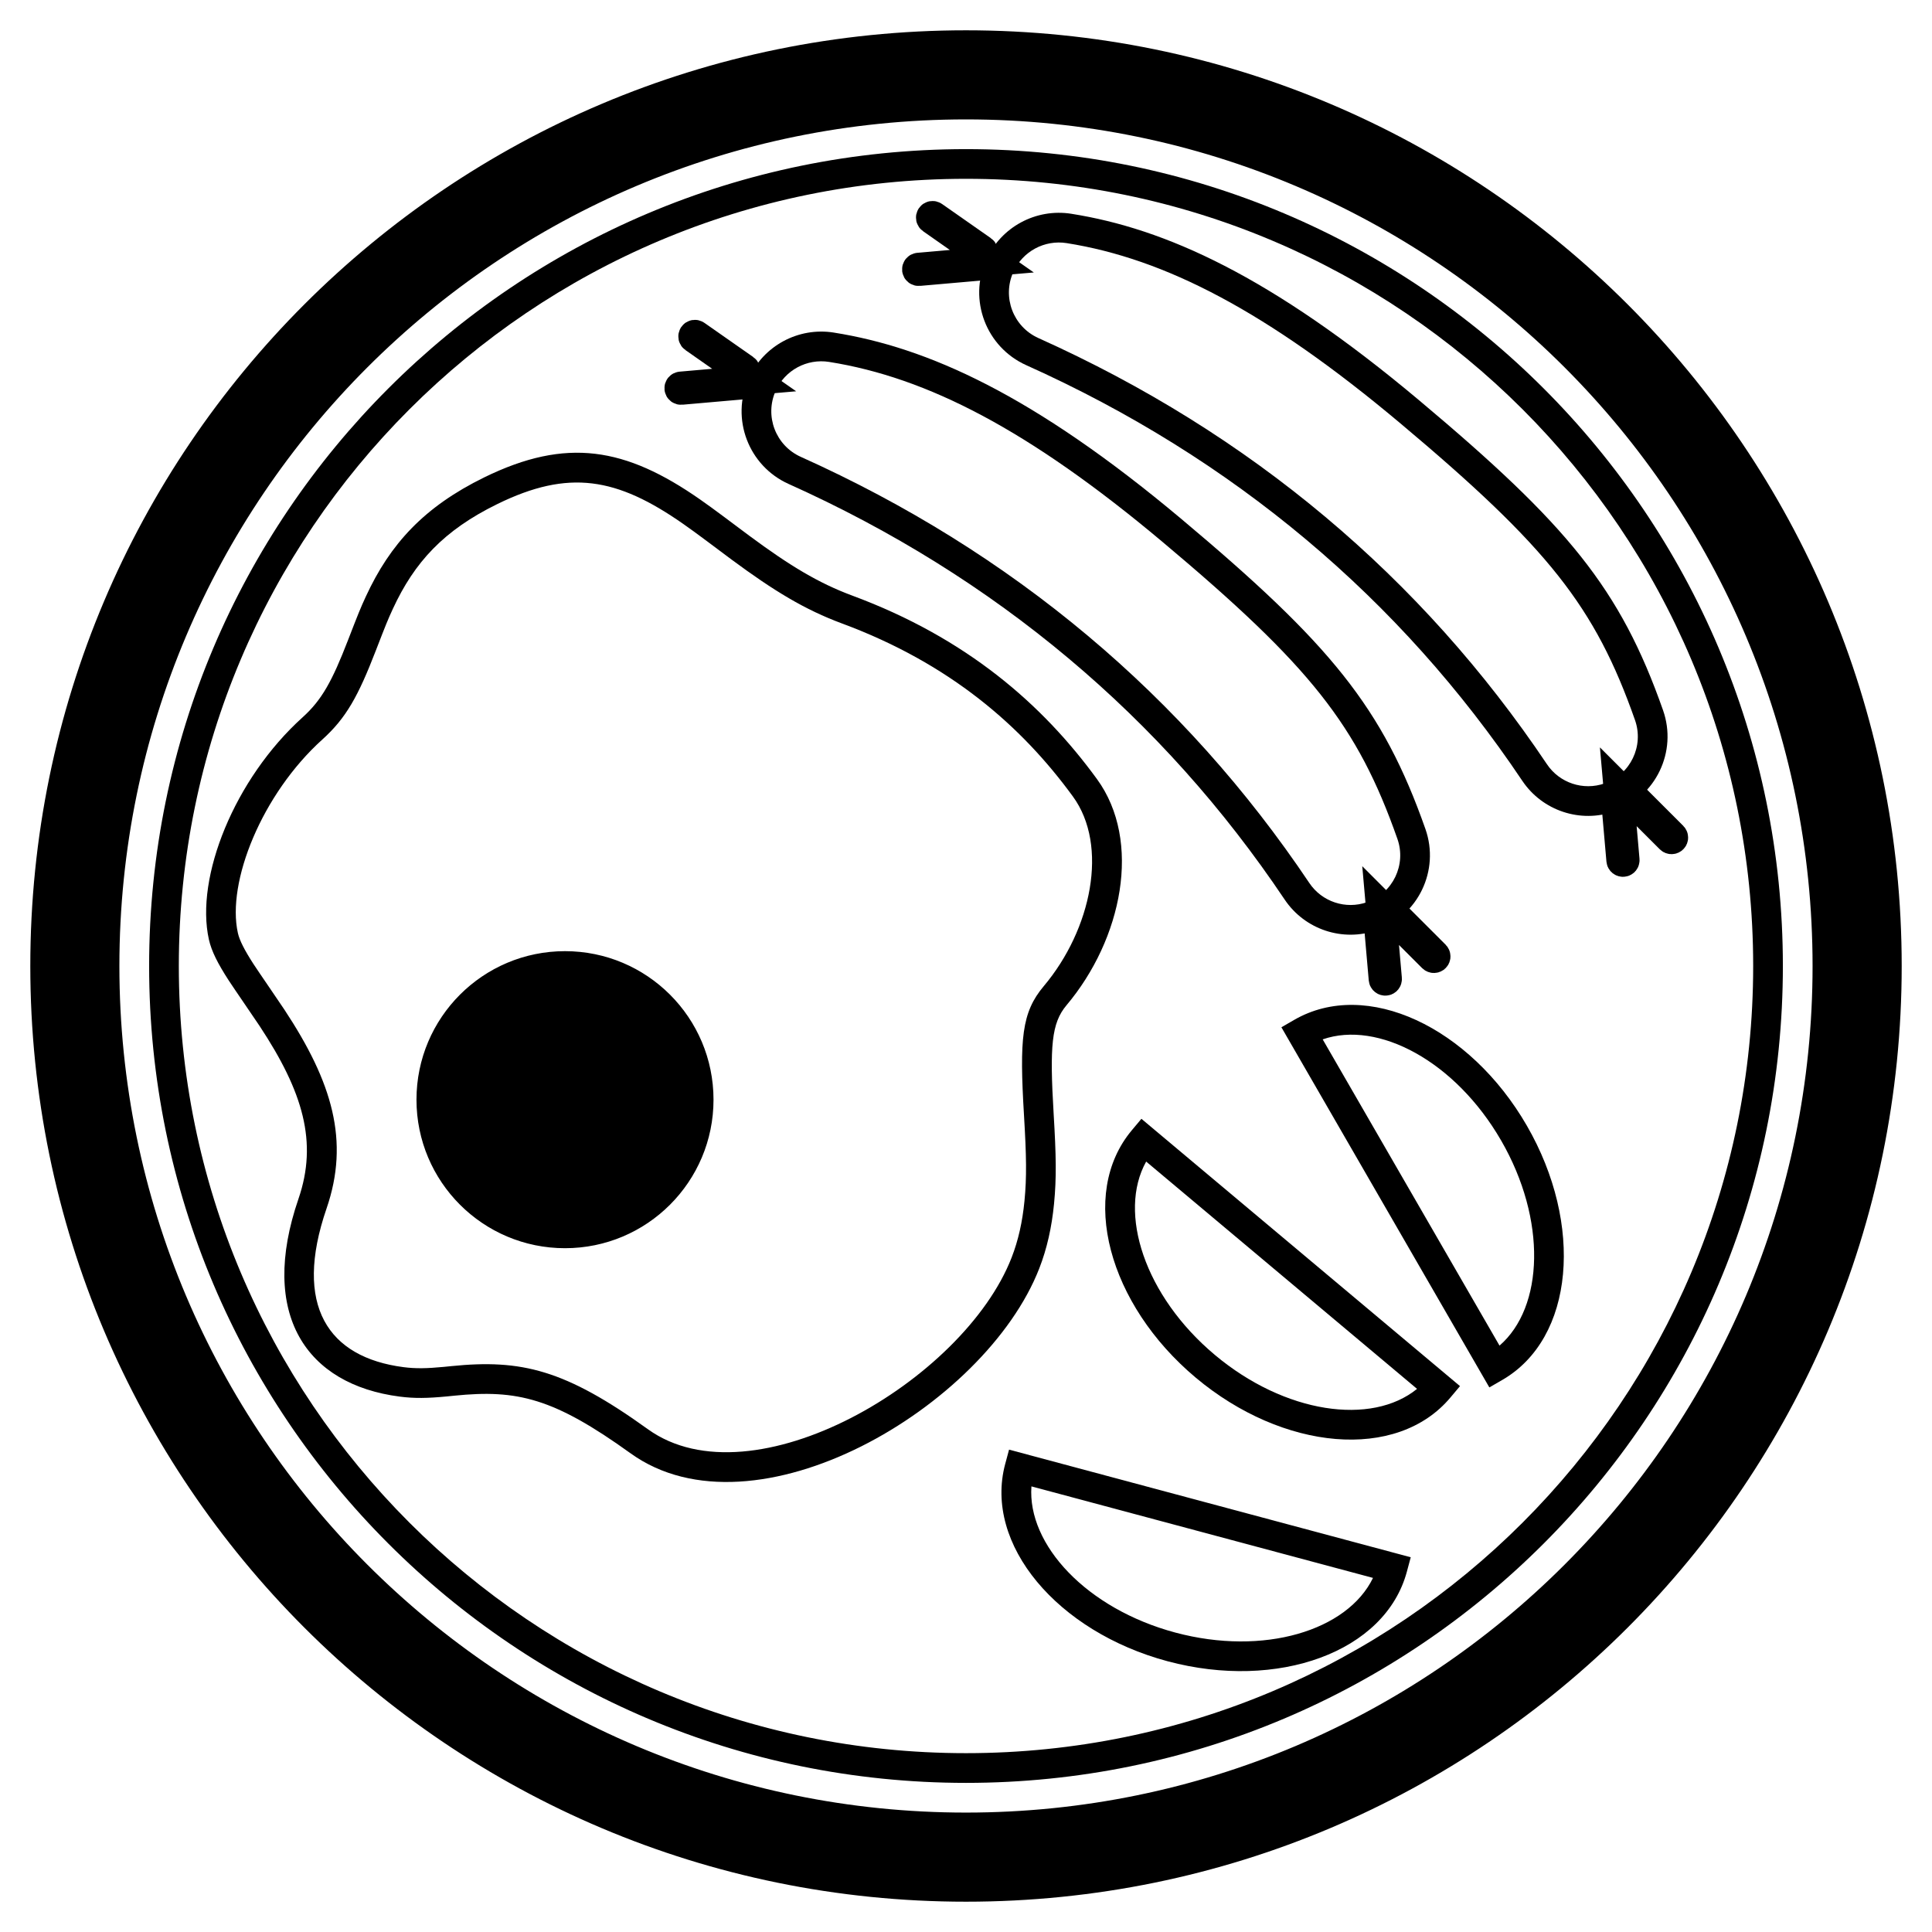
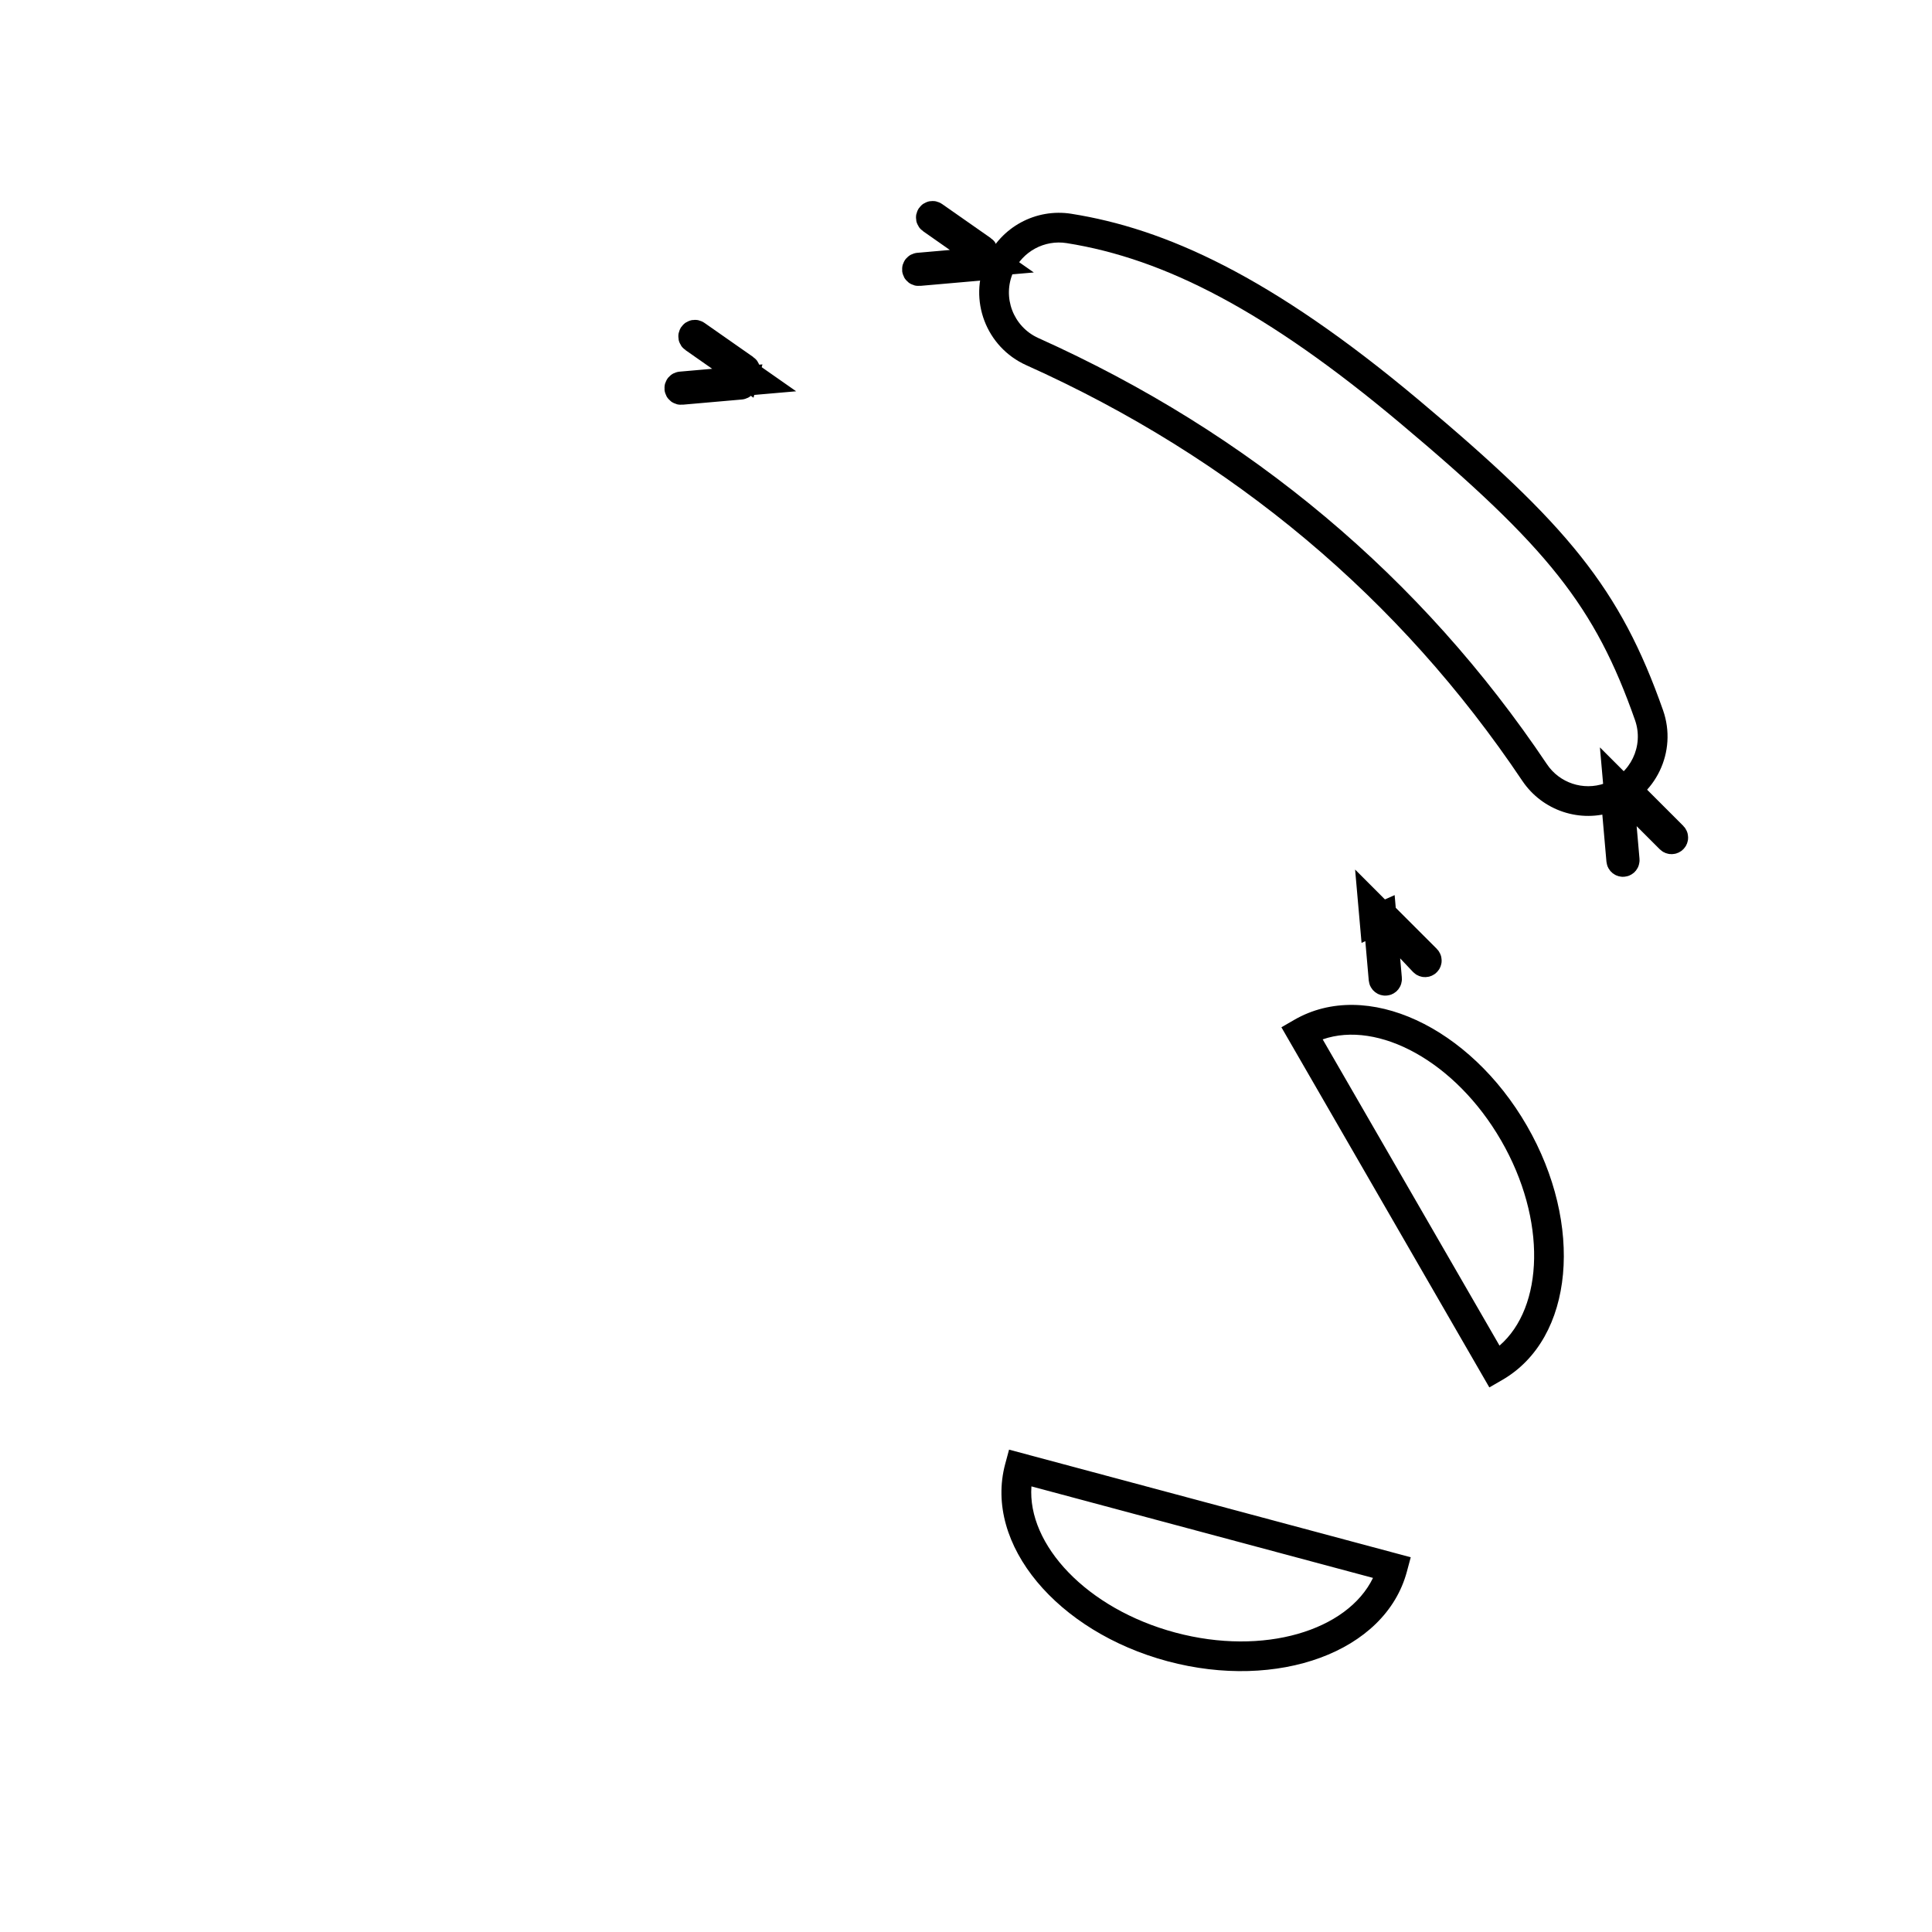
<svg xmlns="http://www.w3.org/2000/svg" width="800px" height="800px" version="1.1" viewBox="144 144 512 512">
-   <path d="m400 647.97c-136.95 0-247.97-111.02-247.97-247.97s111.02-247.97 247.97-247.97 247.97 111.02 247.97 247.97-111.02 247.97-247.97 247.97zm0-23.617c123.91 0 224.35-100.45 224.35-224.35s-100.45-224.36-224.35-224.36-224.36 100.45-224.36 224.36 100.45 224.35 224.36 224.35zm0-7.871c-119.56 0-216.48-96.922-216.48-216.48s96.922-216.48 216.48-216.48 216.48 96.922 216.48 216.48-96.922 216.48-216.48 216.48zm0-7.875c115.21 0 208.61-93.395 208.61-208.61s-93.395-208.61-208.61-208.61-208.61 93.398-208.61 208.61 93.398 208.61 208.61 208.61zm-106.27-133.82c-21.738 0-39.359-17.621-39.359-39.359s17.621-39.359 39.359-39.359c21.738 0 39.359 17.621 39.359 39.359s-17.621 39.359-39.359 39.359zm-17.949-197.2c-14.195 6.953-21.953 15.406-27.668 27.762-1.363 2.953-1.836 4.133-4.527 11.09-4.641 12.004-7.828 17.824-14.133 23.512-16.082 14.508-25.426 37.84-22.41 51.32 0.43 1.934 1.754 4.531 4.176 8.273 1.219 1.879 6.777 9.941 8.137 12.004 12.75 19.309 17.332 34.836 11.184 52.711-8.871 25.797 0.43 39.469 20.398 42.051 3.223 0.414 6.148 0.359 10.668-0.07 1.004-0.098 1.004-0.098 2.023-0.203 18.555-1.871 30.09 0.902 52.078 16.727 27.758 19.969 83.633-12.785 96.371-45.469 1.781-4.57 2.879-9.512 3.414-15 0.621-6.363 0.523-11.863-0.121-22.68-1.215-20.312-0.641-27.293 5.234-34.273 12.688-15.07 17.227-37.227 7.734-50.25-13.586-18.641-32.566-35.242-61.195-45.863-9.828-3.644-17.984-8.582-29.27-16.934-1.473-1.09-6.43-4.809-6.543-4.891-2.531-1.891-4.441-3.281-6.289-4.574-17.598-12.289-30.301-14.535-49.262-5.242zm-3.465-7.07c21.84-10.699 37.48-7.934 57.234 5.859 1.93 1.348 3.894 2.781 6.488 4.715 0.133 0.098 5.07 3.801 6.519 4.875 10.738 7.949 18.34 12.551 27.324 15.883 30.297 11.238 50.402 28.82 64.82 48.605 12.008 16.473 6.695 42.414-8.074 59.957-3.973 4.723-4.473 10.781-3.402 28.734 0.672 11.215 0.773 17.016 0.102 23.91-0.605 6.172-1.855 11.812-3.914 17.098-14.355 36.832-75.445 72.637-108.3 48.996-20.367-14.652-29.984-16.965-46.691-15.281-1.027 0.105-1.027 0.105-2.066 0.207-5.055 0.48-8.504 0.547-12.426 0.039-24.766-3.199-37.379-21.75-26.832-52.414 5.16-15.012 1.223-28.348-10.309-45.812-1.297-1.965-6.883-10.066-8.176-12.062-2.898-4.473-4.562-7.75-5.254-10.836-3.688-16.492 6.769-42.598 24.82-58.883 5.121-4.621 7.84-9.586 12.062-20.508 2.766-7.144 3.262-8.379 4.727-11.555 6.438-13.922 15.445-23.734 31.348-31.527z" />
-   <path d="m443.96 443.51 2.527-3.016 84.426 70.84-2.531 3.016c-14.211 16.938-44.383 14.137-67.512-5.269-23.125-19.406-31.125-48.633-16.91-65.57zm21.969 59.539c18.594 15.602 41.562 18.82 53.605 9.016-24.578-20.625-25.277-21.215-42.277-35.477-13.078-10.977-13.891-11.656-29.512-24.762-7.562 13.562-0.406 35.621 18.184 51.223z" />
  <path d="m542.1 509.71-3.41 1.969-55.105-95.441 3.41-1.969c19.148-11.055 46.543 1.895 61.637 28.043 15.098 26.145 12.617 56.344-6.531 67.398zm-0.285-63.465c-12.137-21.02-32.617-31.898-47.289-26.801 16.043 27.785 16.5 28.574 27.598 47.793 8.535 14.789 9.066 15.707 19.262 33.363 11.746-10.16 12.566-33.336 0.43-54.355z" />
  <path d="m410.39 531.97 1.02-3.801 106.45 28.523-1.02 3.801c-5.723 21.359-34.25 31.57-63.41 23.758-29.164-7.812-48.766-30.922-43.043-52.281zm45.078 44.676c23.445 6.281 45.621-0.508 52.391-14.484-30.992-8.305-31.875-8.539-53.309-14.285-16.492-4.418-17.516-4.691-37.211-9.969-1.125 15.488 14.684 32.457 38.129 38.738z" />
  <path d="m426.7 208.43c-5.906-0.938-11.711 2.199-14.16 7.656-3 6.672-0.02 14.512 6.656 17.508 28.055 12.605 53.402 28.398 76.023 47.379 22.516 18.895 42.098 40.75 58.734 65.551 3.34 4.981 9.629 7.07 15.293 5.082 6.856-2.41 10.457-9.922 8.047-16.777-10.582-30.105-23.039-45.797-62.289-78.73-35.324-29.641-62.332-43.547-88.305-47.668zm1.234-7.773c24.746 3.926 52.734 16.352 92.129 49.41 39.395 33.055 53.312 49.875 64.66 82.148 3.852 10.957-1.91 22.965-12.867 26.816-9.047 3.18-19.102-0.16-24.441-8.125-16.227-24.188-35.309-45.488-57.254-63.902-22.062-18.512-46.789-33.918-74.191-46.227-10.641-4.781-15.391-17.281-10.613-27.918 3.91-8.699 13.16-13.699 22.578-12.203z" />
  <path transform="matrix(2.037 -7.604 7.604 2.037 339.66 217.54)" d="m2.605 7.735-0.714-1.961c-0.011-0.03-0.045-0.046-0.075-0.035-0.031 0.011-0.047 0.045-0.035 0.075l0.687 1.887c0.011 0.031 0.045 0.046 0.075 0.035l0.003-7.7e-4zm0.266 9.7e-5 0.059 8.9e-5 0.003 7.96e-4c0.031 0.011 0.065-0.004 0.076-0.035l0.686-1.886c0.011-0.031-0.004-0.065-0.035-0.075-0.03-0.011-0.064 0.004-0.075 0.035zm0 0-0.133 0.366-0.133-0.366z" fill="none" stroke="#000000" />
  <path transform="matrix(7.135 -3.327 -3.327 -7.135 366.23 519.23)" d="m32.605 7.735-0.714-1.961c-0.011-0.03-0.045-0.047-0.075-0.035-0.03 0.011-0.046 0.044-0.035 0.075l0.687 1.887c0.011 0.03 0.045 0.046 0.075 0.035l0.003-8.09e-4zm0.266 1.69e-4 0.059 2.87e-4 0.003 7.5e-4c0.03 0.011 0.064-0.005 0.075-0.035l0.687-1.887c0.011-0.031-0.004-0.064-0.035-0.075-0.031-0.011-0.064 0.004-0.075 0.035zm0 0-0.133 0.366-0.133-0.366z" fill="none" stroke="#000000" />
-   <path d="m363.73 239.91c-5.906-0.938-11.711 2.199-14.16 7.652-3 6.676-0.02 14.516 6.656 17.512 28.055 12.605 53.402 28.398 76.023 47.379 22.516 18.895 42.098 40.75 58.734 65.547 3.34 4.984 9.633 7.074 15.293 5.086 6.856-2.41 10.461-9.922 8.051-16.777-10.586-30.105-23.043-45.797-62.293-78.734-35.324-29.637-62.332-43.543-88.305-47.664zm1.234-7.773c24.746 3.926 52.734 16.352 92.129 49.41 39.395 33.055 53.312 49.875 64.66 82.148 3.852 10.957-1.91 22.965-12.867 26.816-9.047 3.18-19.098-0.16-24.441-8.125-16.223-24.188-35.309-45.488-57.254-63.902-22.059-18.512-46.789-33.918-74.191-46.227-10.641-4.781-15.391-17.281-10.609-27.918 3.906-8.699 13.156-13.699 22.574-12.203z" />
  <path transform="matrix(2.037 -7.604 7.604 2.037 276.68 249.03)" d="m2.605 7.735-0.714-1.961c-0.011-0.03-0.045-0.046-0.075-0.035-0.031 0.011-0.047 0.045-0.035 0.075l0.687 1.887c0.011 0.031 0.045 0.046 0.075 0.035l0.003-0.001zm0.266 9.7e-5 0.059 8.9e-5 0.003 6.67e-4c0.03 0.011 0.064-0.004 0.075-0.035l0.686-1.886c0.011-0.031-0.004-0.065-0.035-0.075-0.03-0.011-0.064 0.004-0.075 0.035zm0 0-0.133 0.366-0.133-0.366z" fill="none" stroke="#000000" />
-   <path transform="matrix(7.135 -3.327 -3.327 -7.135 303.25 550.72)" d="m32.605 7.735-0.714-1.961c-0.011-0.03-0.045-0.047-0.075-0.035-0.031 0.011-0.047 0.045-0.036 0.075l0.687 1.887c0.011 0.03 0.045 0.047 0.075 0.036l0.003-0.001zm0.266 1.68e-4 0.059 2.87e-4 0.003 7.51e-4c0.031 0.011 0.064-0.004 0.075-0.035l0.687-1.887c0.011-0.031-0.004-0.064-0.035-0.075-0.031-0.011-0.064 0.004-0.075 0.035zm0 0-0.133 0.366-0.133-0.366z" fill="none" stroke="#000000" />
+   <path transform="matrix(7.135 -3.327 -3.327 -7.135 303.25 550.72)" d="m32.605 7.735-0.714-1.961c-0.011-0.03-0.045-0.047-0.075-0.035-0.031 0.011-0.047 0.045-0.036 0.075l0.687 1.887c0.011 0.03 0.045 0.047 0.075 0.036l0.003-0.001zc0.031 0.011 0.064-0.004 0.075-0.035l0.687-1.887c0.011-0.031-0.004-0.064-0.035-0.075-0.031-0.011-0.064 0.004-0.075 0.035zm0 0-0.133 0.366-0.133-0.366z" fill="none" stroke="#000000" />
</svg>